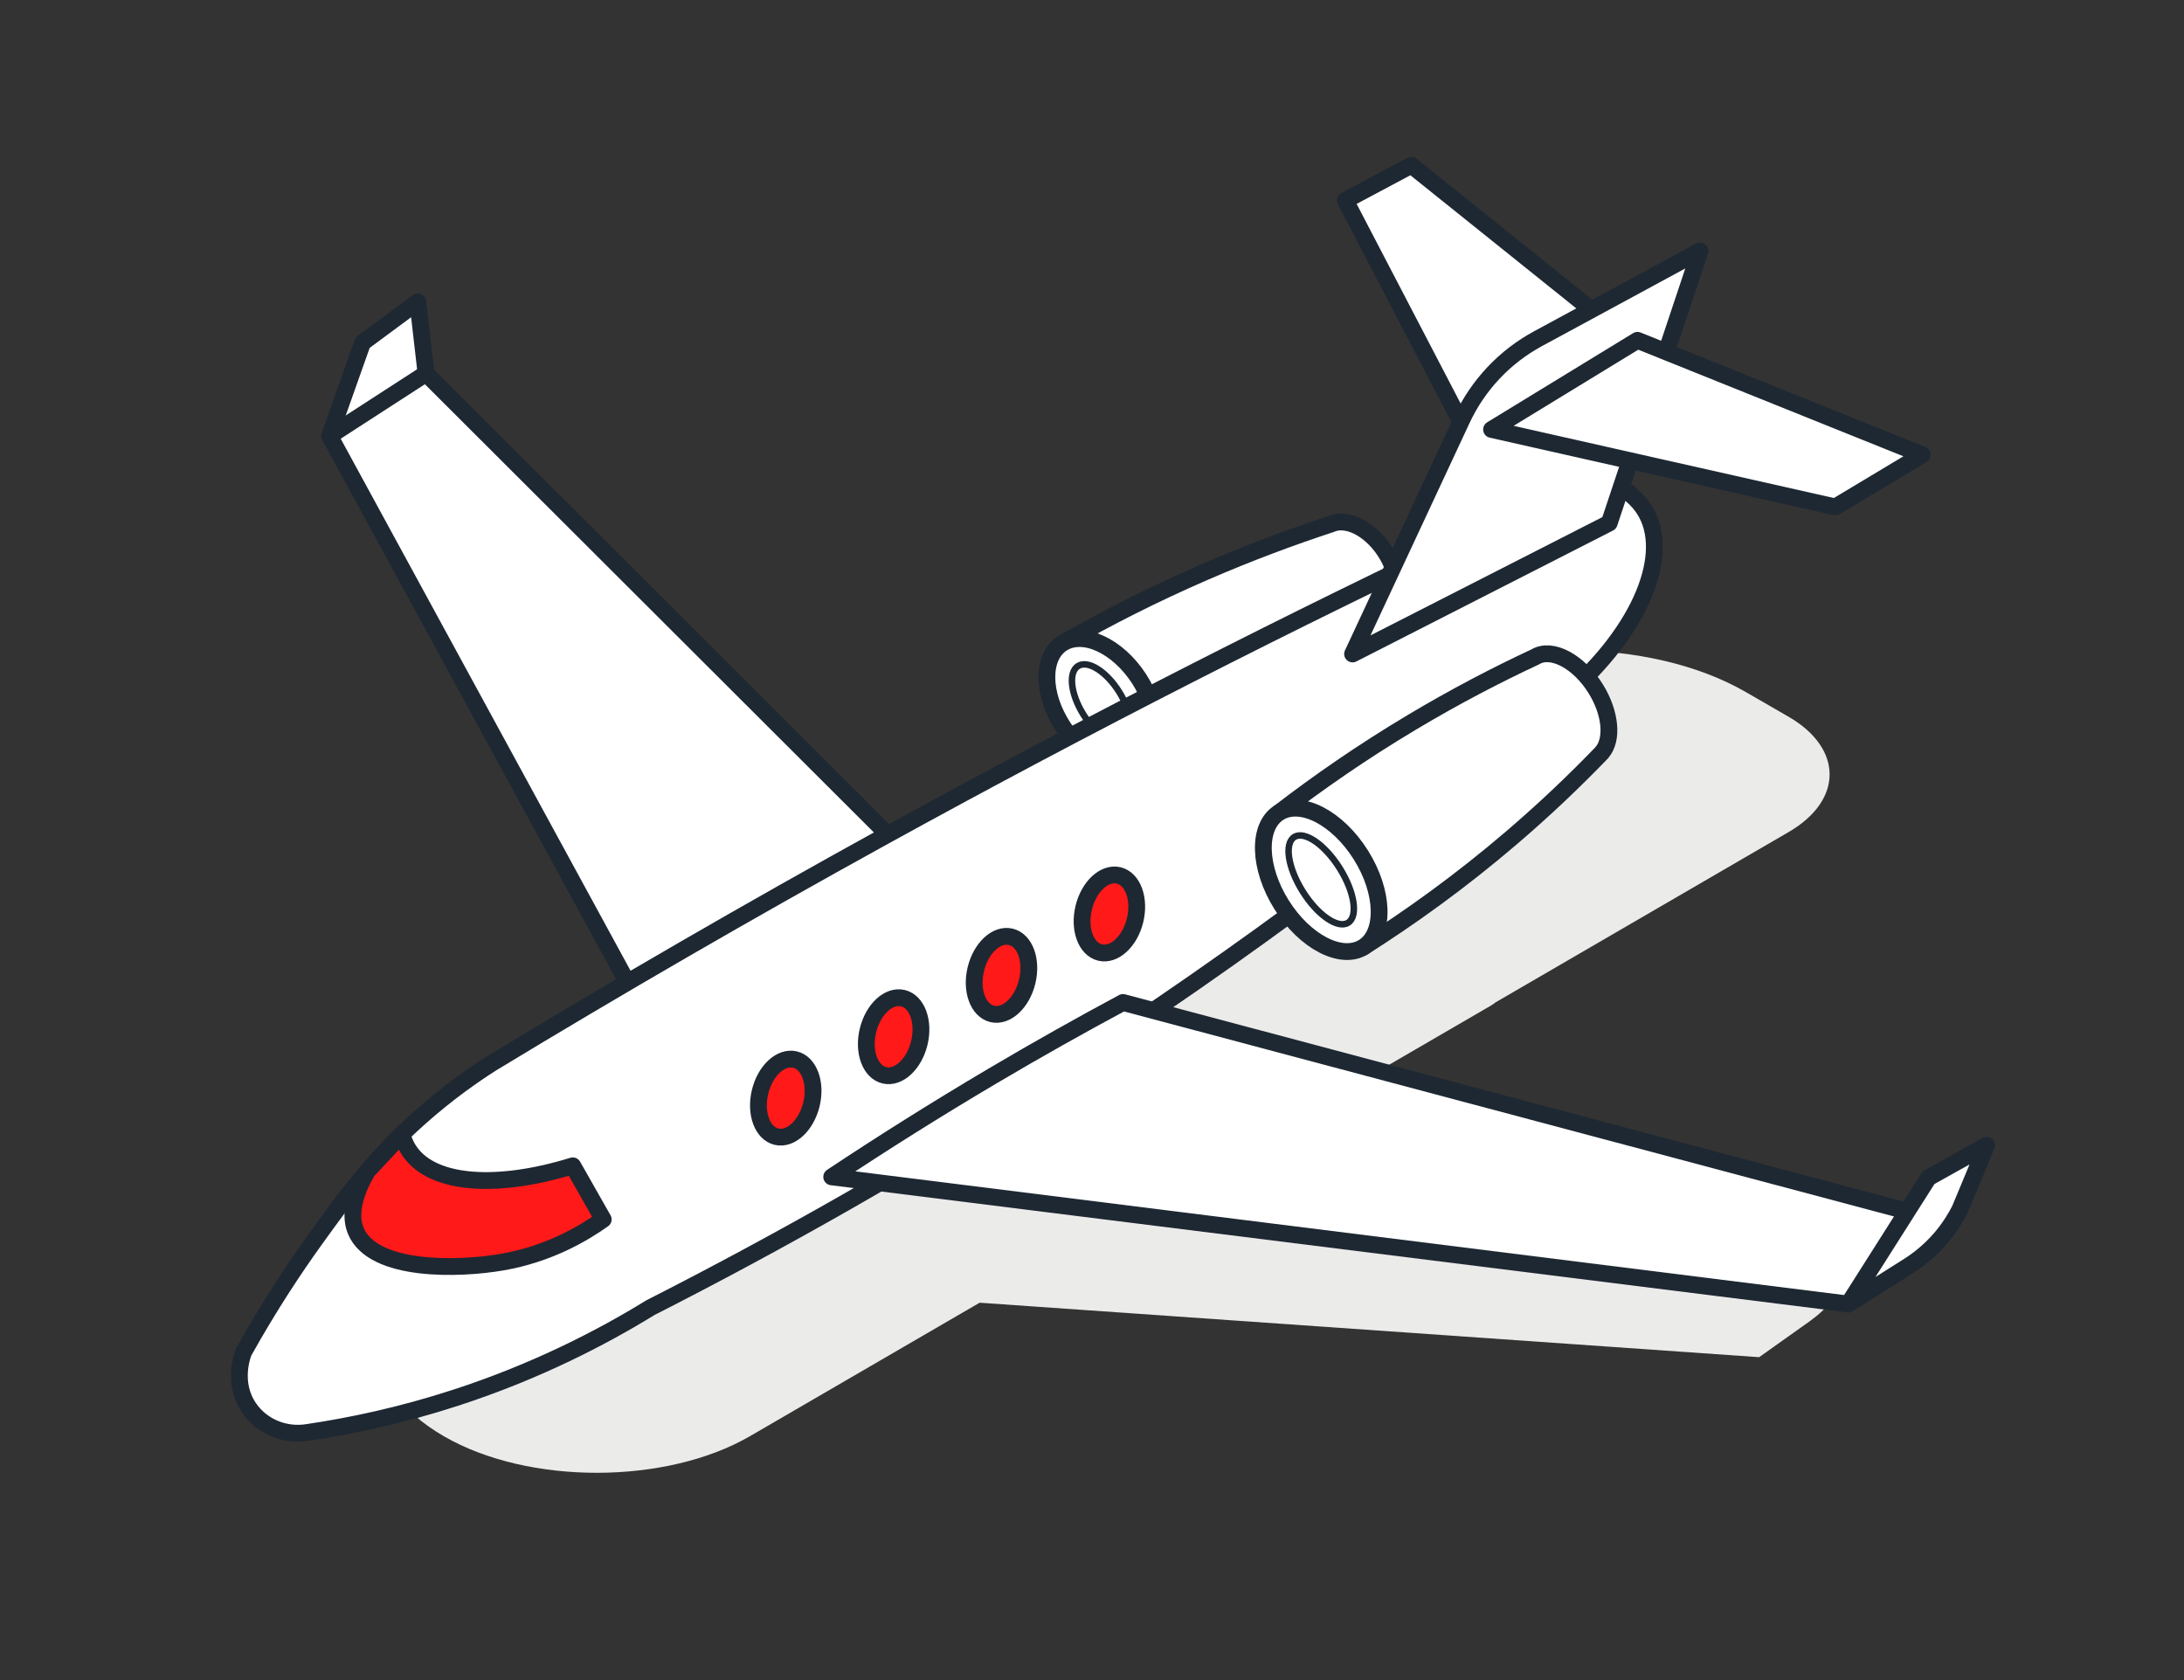
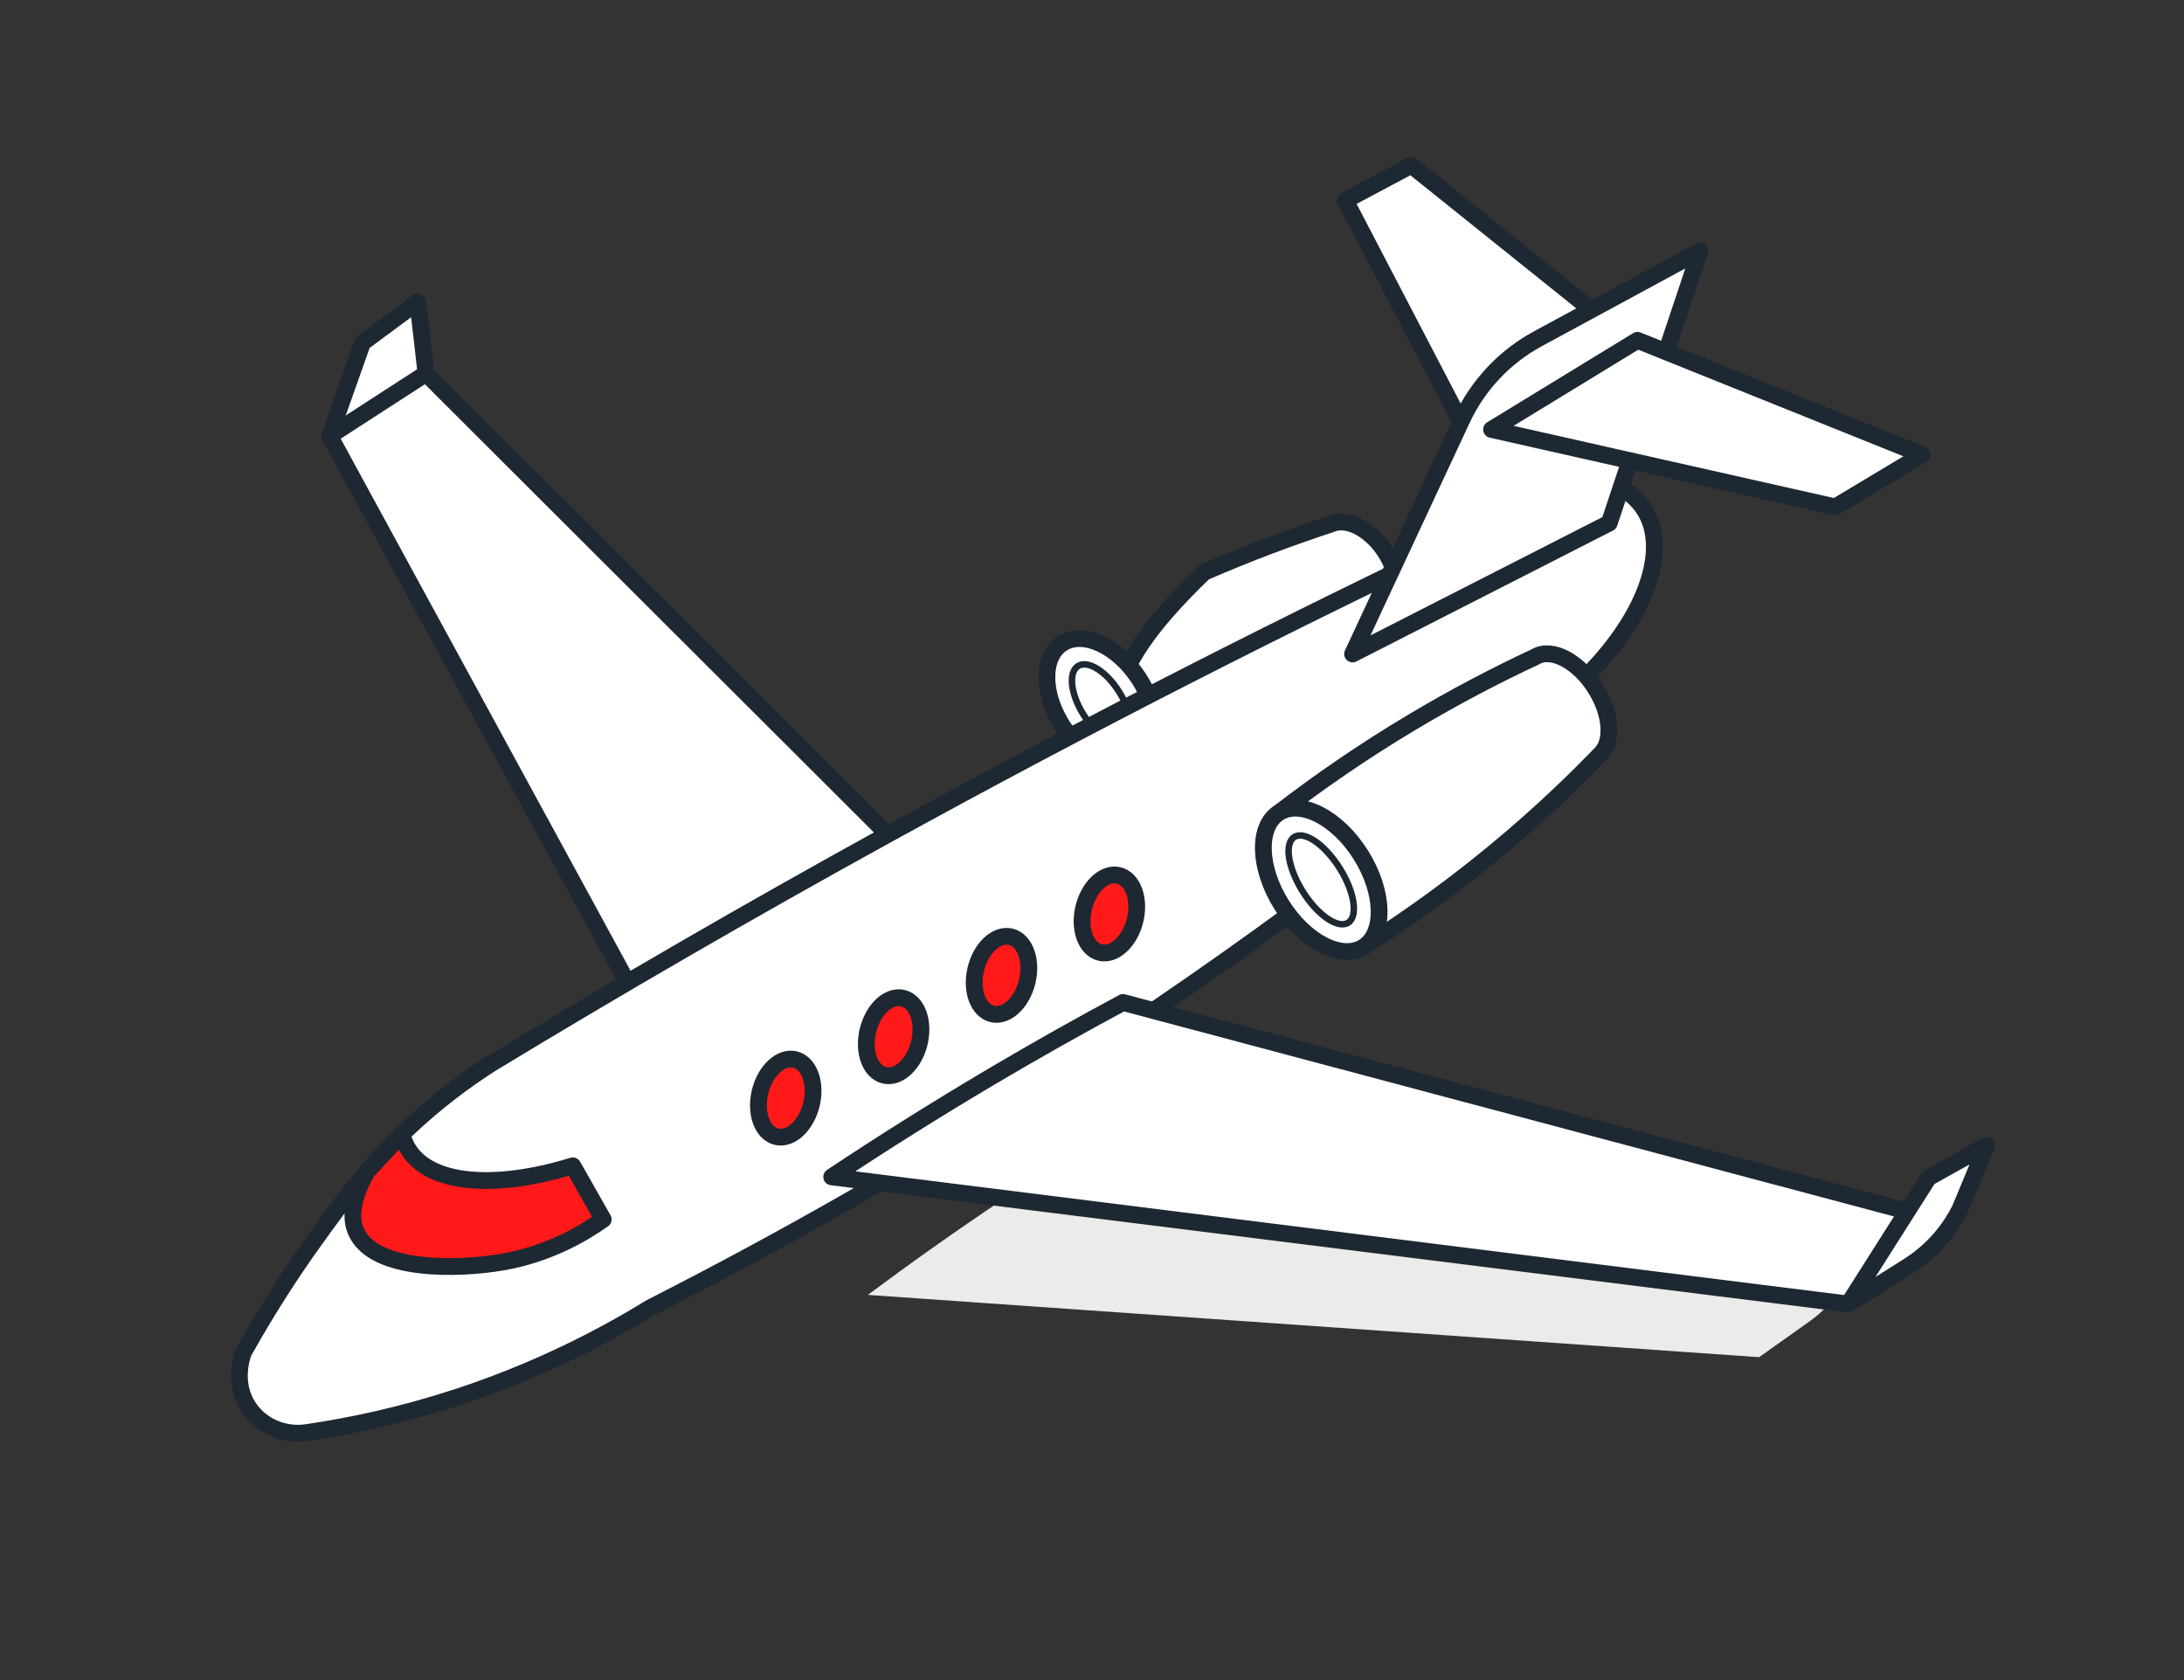
<svg xmlns="http://www.w3.org/2000/svg" width="104" height="80" viewBox="0 0 104 80" fill="none">
  <rect x="0" y="0" width="104" height="80" fill="#333333" stroke="none" />
  <path d="M86.808 59.205L86.001 60.645L53.01 53.767C51.301 54.808 49.552 55.92 47.772 57.108C45.492 58.63 43.344 60.154 41.327 61.659L83.769 64.625L86.203 62.895C86.569 62.63 87.047 62.223 87.492 61.629C87.814 61.199 88.032 60.785 88.181 60.446C88.502 59.54 88.823 58.634 89.144 57.728L86.808 59.205Z" fill="#EBEBEA" />
-   <path d="M85.163 34.125L83.133 32.953C78.533 30.297 71.011 30.308 66.419 32.977L32.185 52.871C32.115 52.912 32.061 52.957 32.002 53.001L21.141 59.313C16.831 61.818 16.837 65.907 21.154 68.4C25.165 70.715 31.722 70.706 35.726 68.379L71.03 47.863C71.1 47.822 71.154 47.776 71.213 47.732L85.171 39.621C87.778 38.106 87.774 35.633 85.163 34.125Z" fill="#EBEBEA" />
  <path d="M30.341 47.636C25.459 38.676 20.577 29.716 15.695 20.756L17.267 16.317L19.896 14.373C20.027 15.51 20.157 16.648 20.287 17.785C27.718 25.203 35.148 32.621 42.579 40.038L30.341 47.636Z" fill="white" stroke="#1E2832" stroke-width="0.8" stroke-linejoin="round" />
  <path d="M15.695 20.756L20.287 17.785" stroke="#1E2832" stroke-width="0.8" stroke-linejoin="round" />
-   <path d="M66.084 26.477C65.408 25.279 64.206 24.594 63.398 24.948C61.512 25.566 59.477 26.321 57.345 27.247C54.874 28.32 52.685 29.444 50.776 30.532C51.88 32.488 52.983 34.443 54.087 36.399C56.374 35.341 58.882 34.02 61.482 32.368C63.19 31.282 64.724 30.189 66.092 29.13C66.091 29.13 66.091 29.129 66.09 29.128C66.664 28.644 66.683 27.538 66.084 26.477Z" fill="white" stroke="#1E2832" stroke-width="0.8" stroke-linejoin="round" />
+   <path d="M66.084 26.477C65.408 25.279 64.206 24.594 63.398 24.948C61.512 25.566 59.477 26.321 57.345 27.247C51.88 32.488 52.983 34.443 54.087 36.399C56.374 35.341 58.882 34.02 61.482 32.368C63.19 31.282 64.724 30.189 66.092 29.13C66.091 29.13 66.091 29.129 66.09 29.128C66.664 28.644 66.683 27.538 66.084 26.477Z" fill="white" stroke="#1E2832" stroke-width="0.8" stroke-linejoin="round" />
  <path d="M54.41 32.6C55.324 34.22 55.179 35.921 54.086 36.399C52.994 36.877 51.367 35.951 50.453 34.331C49.538 32.711 49.683 31.011 50.776 30.533C51.869 30.055 53.495 30.98 54.41 32.6Z" fill="white" stroke="#1E2832" stroke-width="0.8" stroke-linejoin="round" />
  <path d="M53.547 35.258C54.02 34.963 53.908 33.931 53.298 32.952C52.688 31.974 51.81 31.419 51.338 31.713C50.865 32.008 50.977 33.04 51.587 34.019C52.197 34.997 53.075 35.552 53.547 35.258Z" stroke="#1E2832" stroke-width="0.31" stroke-linejoin="round" />
  <path d="M70.766 25.177C61.531 29.542 51.947 34.404 42.103 39.825C35.6 43.407 29.372 47.018 23.417 50.628C22.533 51.191 21.312 52.04 19.984 53.222C17.795 55.17 16.463 56.997 14.995 59.036C14.043 60.359 12.845 62.149 11.606 64.373C11.566 64.468 11.026 65.83 11.865 67.049C12.475 67.935 13.568 68.388 14.659 68.207C16.726 67.902 19.111 67.397 21.694 66.557C25.513 65.315 28.617 63.715 30.972 62.267C37.024 59.189 43.486 55.552 50.188 51.248C59.452 45.3 67.426 39.2 74.181 33.44C77.955 30.343 79.556 26.634 78.42 24.473C78.191 24.036 77.739 23.453 76.764 22.971C74.765 23.707 72.766 24.442 70.766 25.177Z" fill="white" stroke="#1E2832" stroke-width="0.8" stroke-linejoin="round" />
  <path d="M39.605 56.039L88.015 62.095L91.992 57.99L53.476 47.735C51.454 48.82 49.382 49.983 47.27 51.232C44.564 52.832 42.01 54.442 39.605 56.039Z" fill="white" stroke="#1E2832" stroke-width="0.8" stroke-linejoin="round" />
  <path d="M88.016 62.095L90.91 60.267C91.346 59.987 91.92 59.55 92.466 58.899C92.861 58.426 93.137 57.966 93.329 57.587C93.753 56.569 94.177 55.552 94.601 54.535L91.834 56.079L88.016 62.095Z" fill="white" stroke="#1E2832" stroke-width="0.8" stroke-linejoin="round" />
  <path d="M75.991 32.805C75.18 31.492 73.889 30.809 73.109 31.278C71.266 32.138 69.287 33.165 67.227 34.397C64.84 35.823 62.744 37.284 60.928 38.682C62.253 40.825 63.578 42.968 64.904 45.111C67.106 43.718 69.505 42.005 71.96 39.907C73.574 38.528 75.01 37.156 76.282 35.835C76.281 35.834 76.281 35.833 76.28 35.832C76.809 35.233 76.711 33.969 75.991 32.805Z" fill="white" stroke="#1E2832" stroke-width="0.8" stroke-linejoin="round" />
  <path d="M64.925 45.098C65.968 44.444 65.914 42.48 64.804 40.712C63.695 38.944 61.95 38.041 60.907 38.695C59.864 39.349 59.918 41.313 61.028 43.082C62.137 44.85 63.882 45.753 64.925 45.098Z" fill="white" stroke="#1E2832" stroke-width="0.8" stroke-linejoin="round" />
  <path d="M64.196 43.938C64.683 43.633 64.504 42.472 63.796 41.344C63.089 40.217 62.121 39.55 61.635 39.856C61.148 40.161 61.327 41.322 62.035 42.45C62.742 43.577 63.71 44.243 64.196 43.938Z" stroke="#1E2832" stroke-width="0.31" stroke-linejoin="round" />
  <path d="M75.854 14.807L67.206 7.869L64.064 9.543L69.71 20.378L75.854 14.807Z" fill="white" stroke="#1E2832" stroke-width="0.8" stroke-linejoin="round" />
  <path d="M64.408 31.14L76.63 24.905L80.951 11.949L73.236 16.129C71.648 16.989 70.379 18.337 69.616 19.974L64.408 31.14Z" fill="white" stroke="#1E2832" stroke-width="0.8" stroke-linejoin="round" />
  <path d="M77.975 16.205L71.027 20.45L87.393 24.139L91.535 21.657L77.975 16.205Z" fill="white" stroke="#1E2832" stroke-width="0.8" stroke-linejoin="round" />
  <path d="M19.141 54.007C19.229 54.347 19.365 54.622 19.525 54.848C20.663 56.453 23.758 56.601 27.276 55.513L28.725 58.065C27.769 58.744 26.136 59.709 23.932 60.095C21.888 60.453 17.773 60.589 16.944 58.614C16.808 58.288 16.539 57.38 17.507 55.753C18.052 55.171 18.596 54.589 19.141 54.007Z" fill="#FF1919" stroke="#1E2832" stroke-width="0.8" stroke-linejoin="round" />
  <path d="M38.64 52.584C38.884 51.57 38.534 50.617 37.858 50.454C37.183 50.291 36.437 50.981 36.193 51.994C35.949 53.008 36.299 53.961 36.974 54.124C37.65 54.287 38.396 53.597 38.64 52.584Z" fill="#FF1919" stroke="#1E2832" stroke-width="0.8" stroke-linejoin="round" />
  <path d="M43.777 49.661C44.022 48.648 43.672 47.694 42.996 47.531C42.321 47.368 41.575 48.058 41.331 49.072C41.087 50.085 41.436 51.038 42.112 51.201C42.788 51.364 43.533 50.674 43.777 49.661Z" fill="#FF1919" stroke="#1E2832" stroke-width="0.8" stroke-linejoin="round" />
  <path d="M48.914 46.738C49.158 45.725 48.809 44.771 48.133 44.609C47.457 44.446 46.712 45.135 46.468 46.149C46.223 47.162 46.573 48.116 47.249 48.279C47.924 48.441 48.67 47.752 48.914 46.738Z" fill="#FF1919" stroke="#1E2832" stroke-width="0.8" stroke-linejoin="round" />
  <path d="M54.052 43.816C54.296 42.802 53.946 41.849 53.271 41.686C52.595 41.523 51.849 42.213 51.605 43.226C51.361 44.24 51.711 45.193 52.386 45.356C53.062 45.519 53.808 44.829 54.052 43.816Z" fill="#FF1919" stroke="#1E2832" stroke-width="0.8" stroke-linejoin="round" />
</svg>